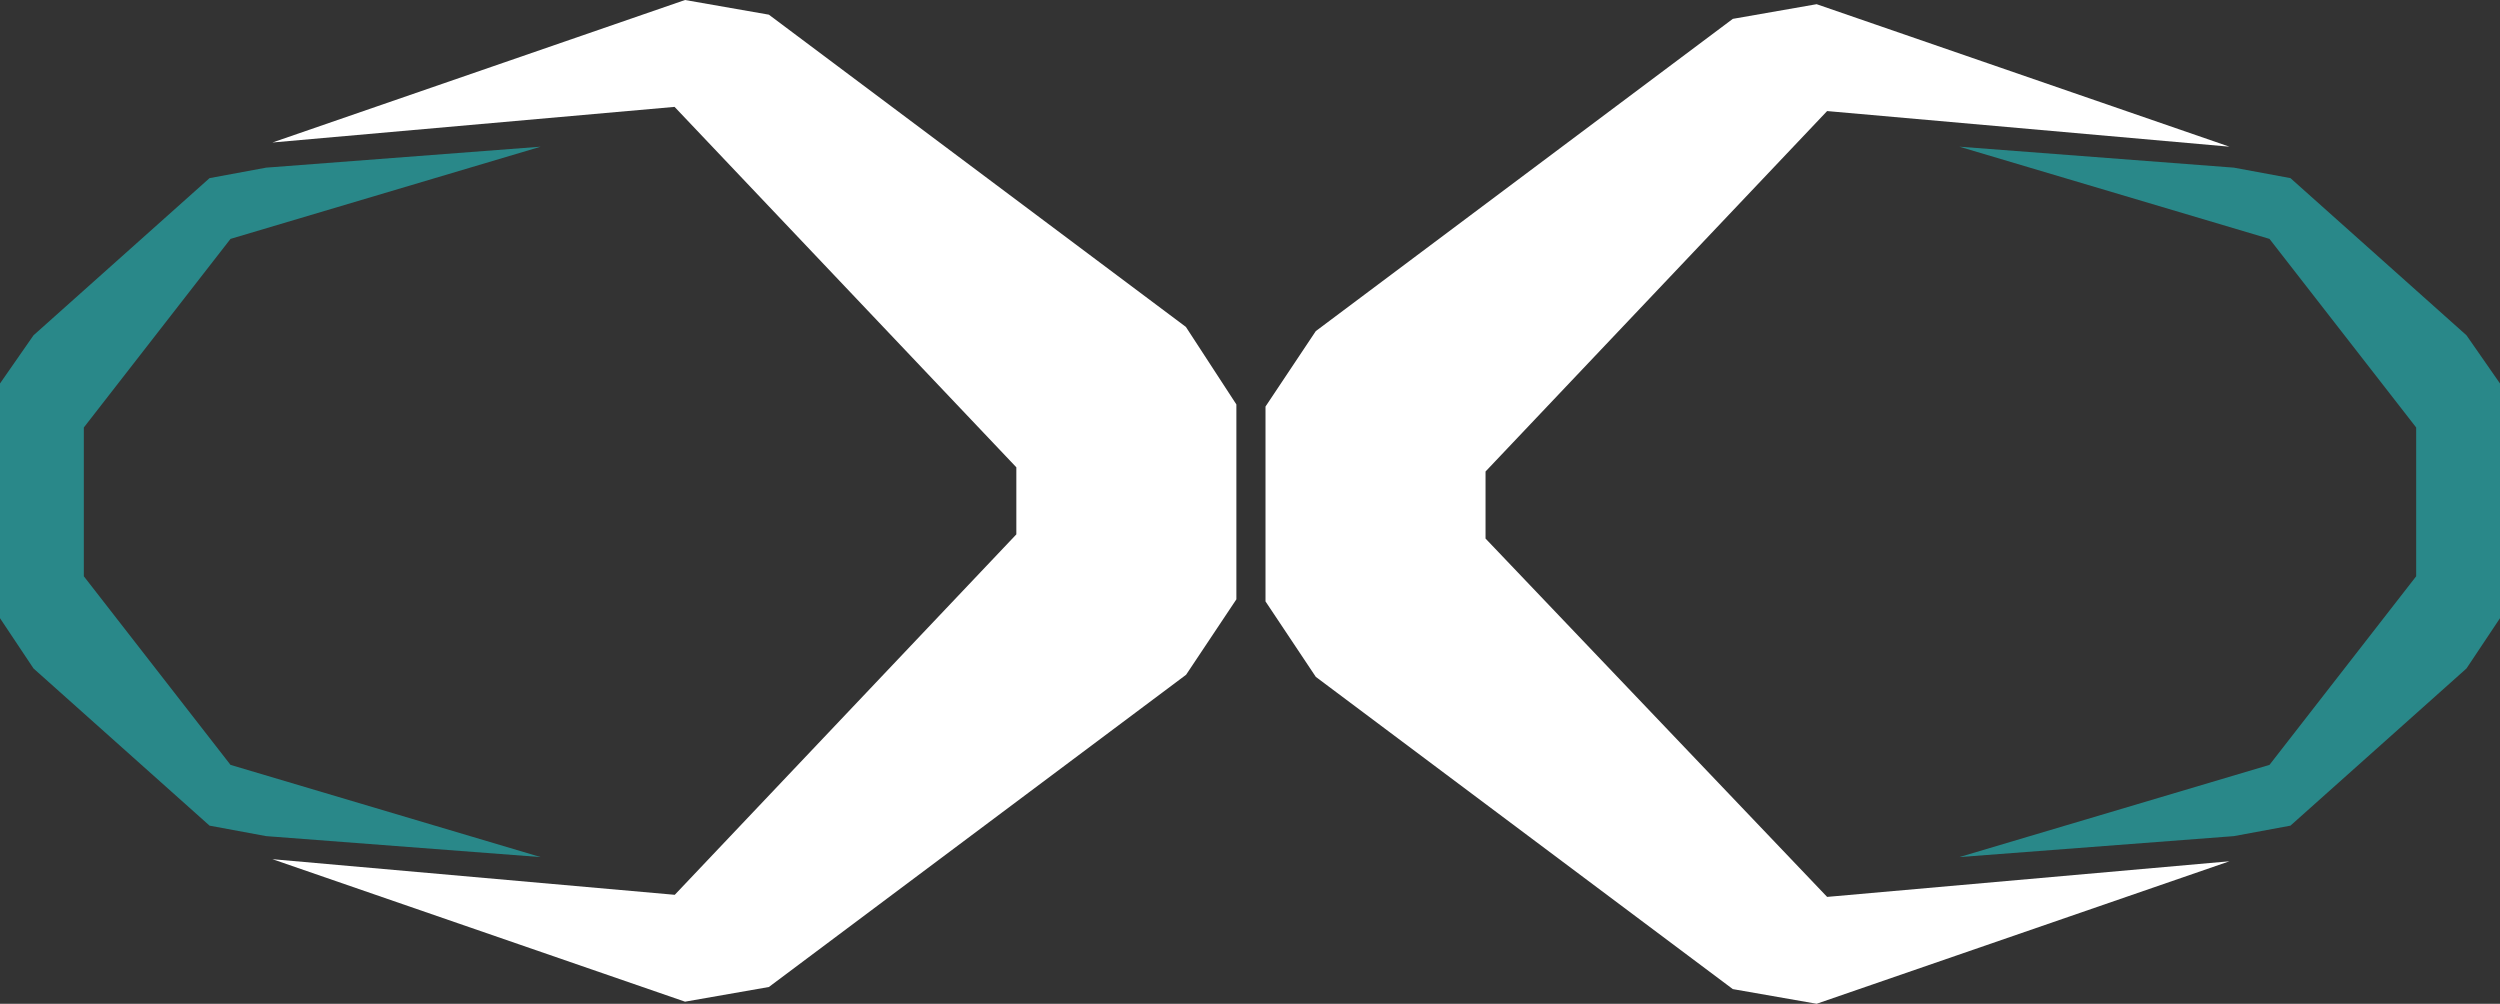
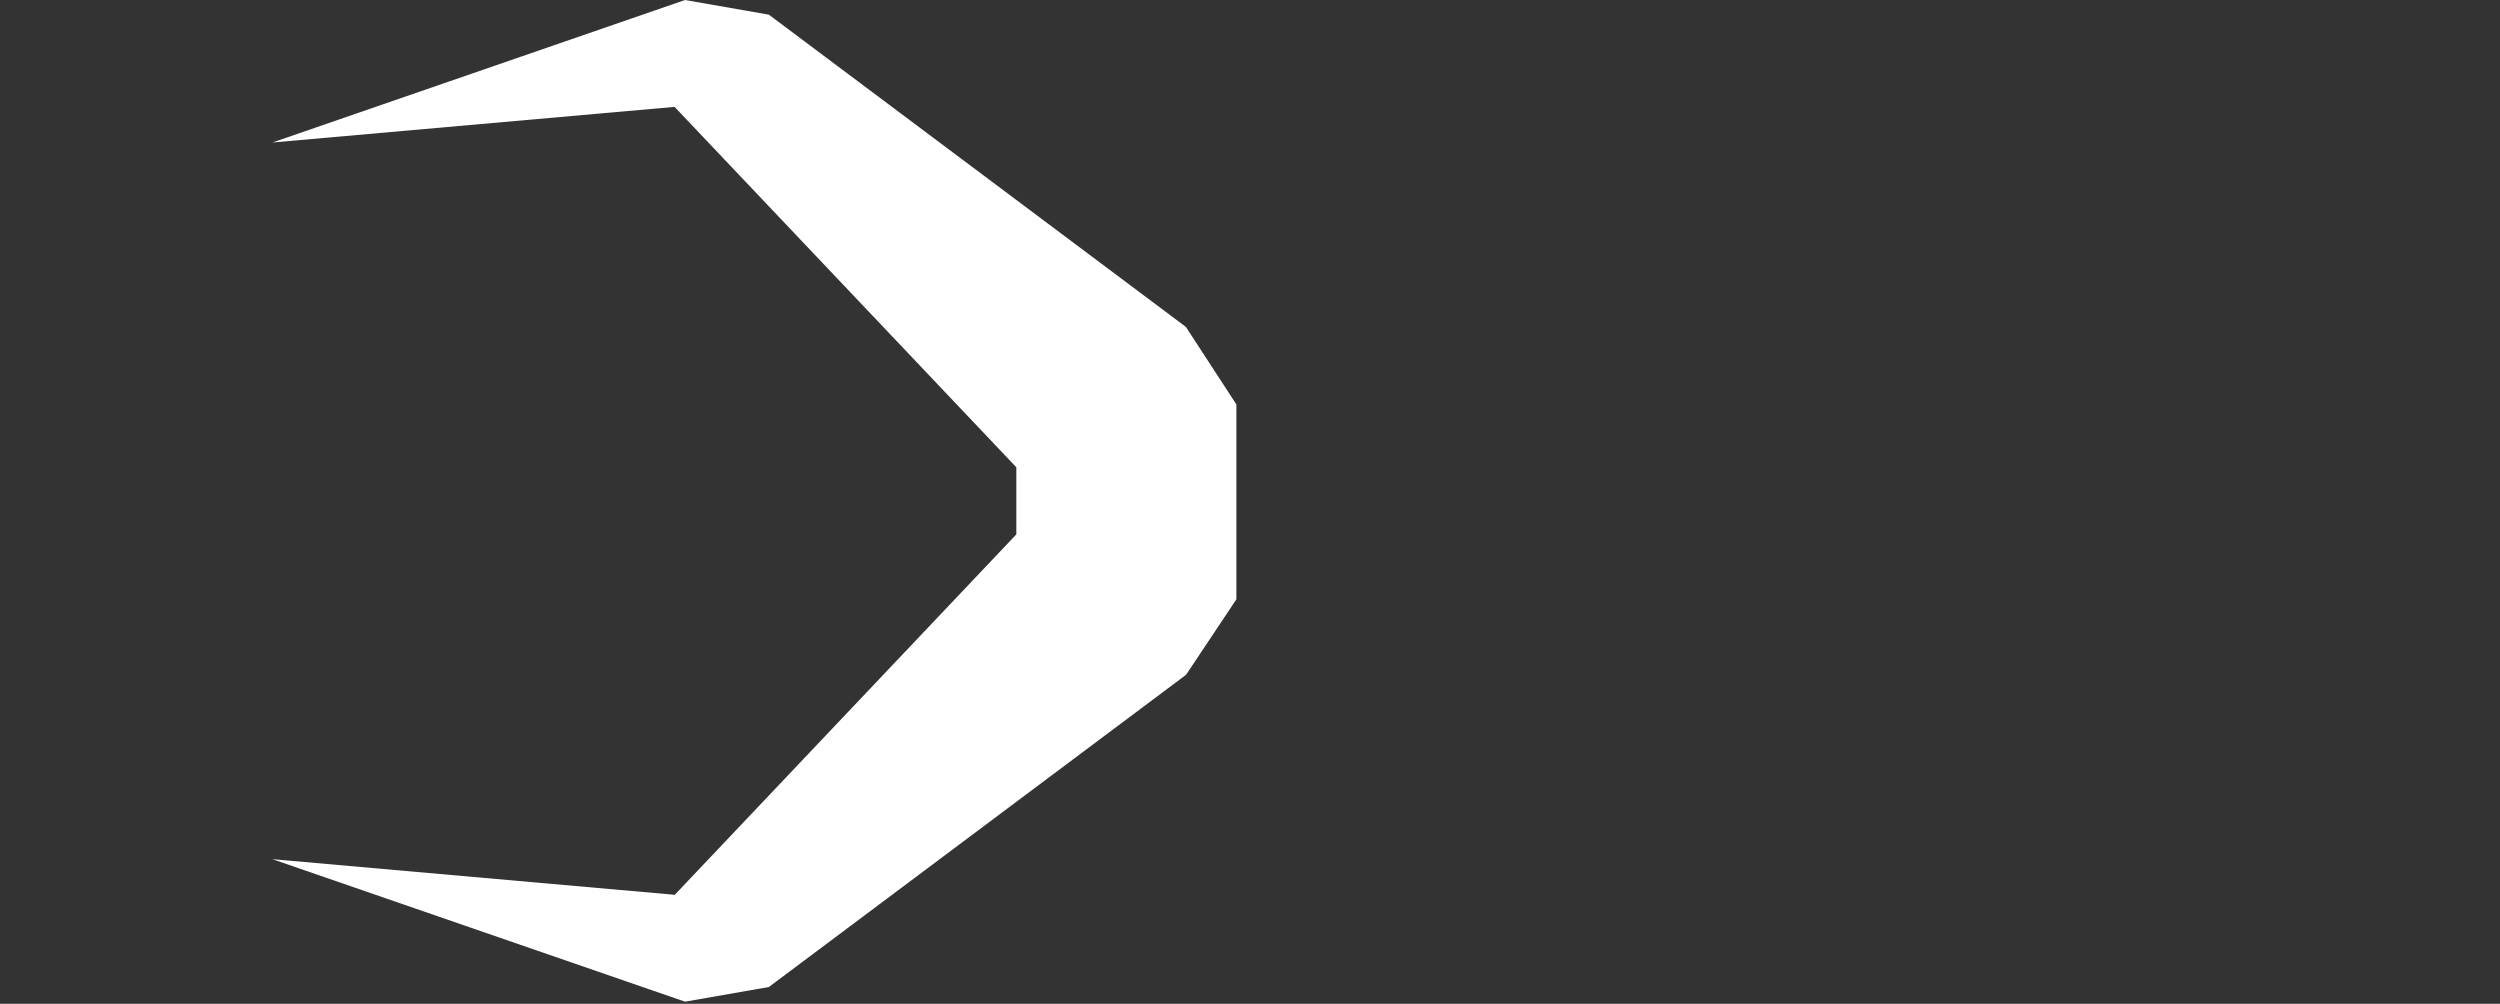
<svg xmlns="http://www.w3.org/2000/svg" viewBox="0 0 119.3 47.9">
  <rect x="0" y="0" width="119.3" height="47.9" fill="#333333" stroke="none" />
  <defs>
    <style>.cls-1{fill:#fff;}.cls-2{fill:#298889;}</style>
  </defs>
  <title>aqua_serenity_icon</title>
  <g id="katman_2" data-name="katman 2">
    <g id="katman_1-2" data-name="katman 1">
      <g id="Group_806" data-name="Group 806">
        <g id="Group_2" data-name="Group 2">
          <g id="Group_1" data-name="Group 1">
            <path id="Path_1" data-name="Path 1" class="cls-1" d="M59,19.3v9.3l-2.4,3.6L36.69,47.1l-4,.7L13,41l19.2,1.7,16.3-17.2V22.3L32.19,5.1,13,6.8,32.69,0h0l4,.7,19.9,14.9Z" />
-             <path id="Path_2" data-name="Path 2" class="cls-1" d="M87.19,42.8l19.2-1.7-19.7,6.8-4-.7L62.79,32.3l-2.4-3.6V19.4l2.4-3.6L82.69.9l4-.7h0L106.39,7,87.19,5.3,70.89,22.5v3.2Z" />
          </g>
-           <path id="Path_3" data-name="Path 3" class="cls-2" d="M119.3,18.3V29.5l-1.6,2.4-8.4,7.5-2.7.5-13.1,1,14.8-4.4,7-9V20.4l-7-9L93.5,7l13.1,1h0l2.7.5,8.4,7.5Z" />
-           <path id="Path_4" data-name="Path 4" class="cls-2" d="M0,18.3V29.5l1.6,2.4L10,39.4l2.7.5,13.1,1L11,36.5l-7-9V20.4l7-9L25.8,7,12.7,8h0L10,8.5,1.6,16Z" />
        </g>
      </g>
    </g>
  </g>
</svg>